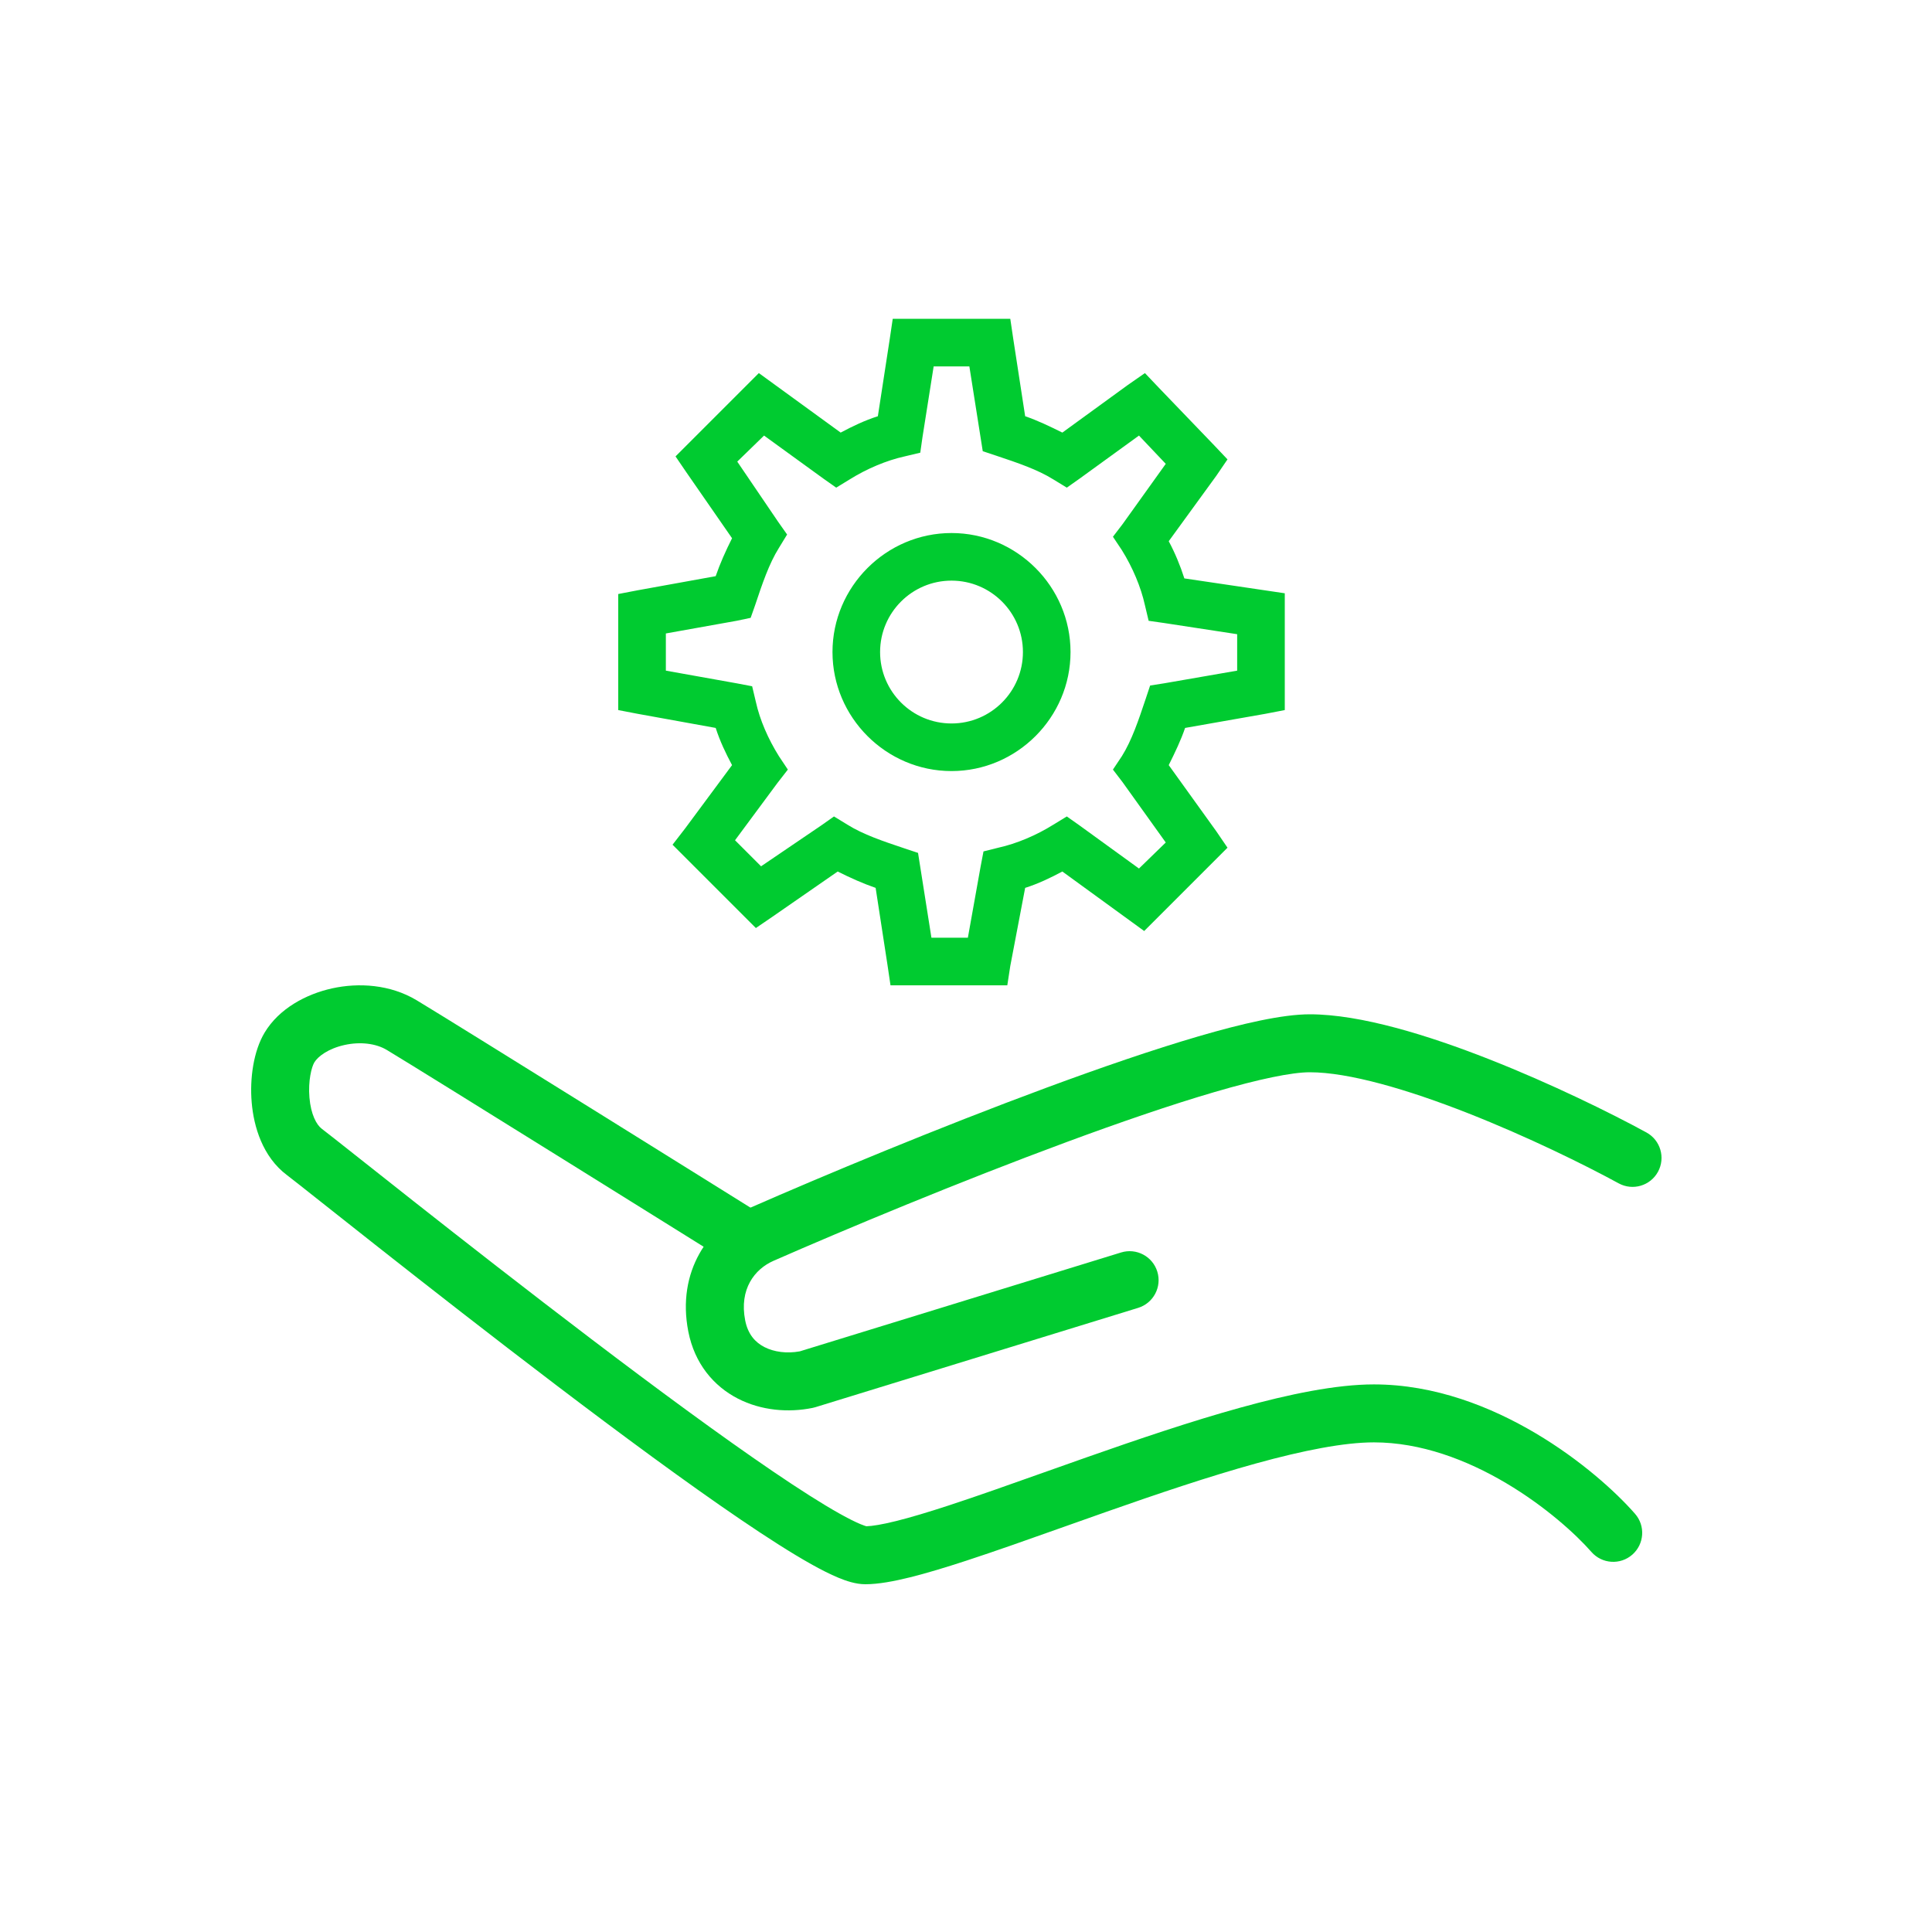
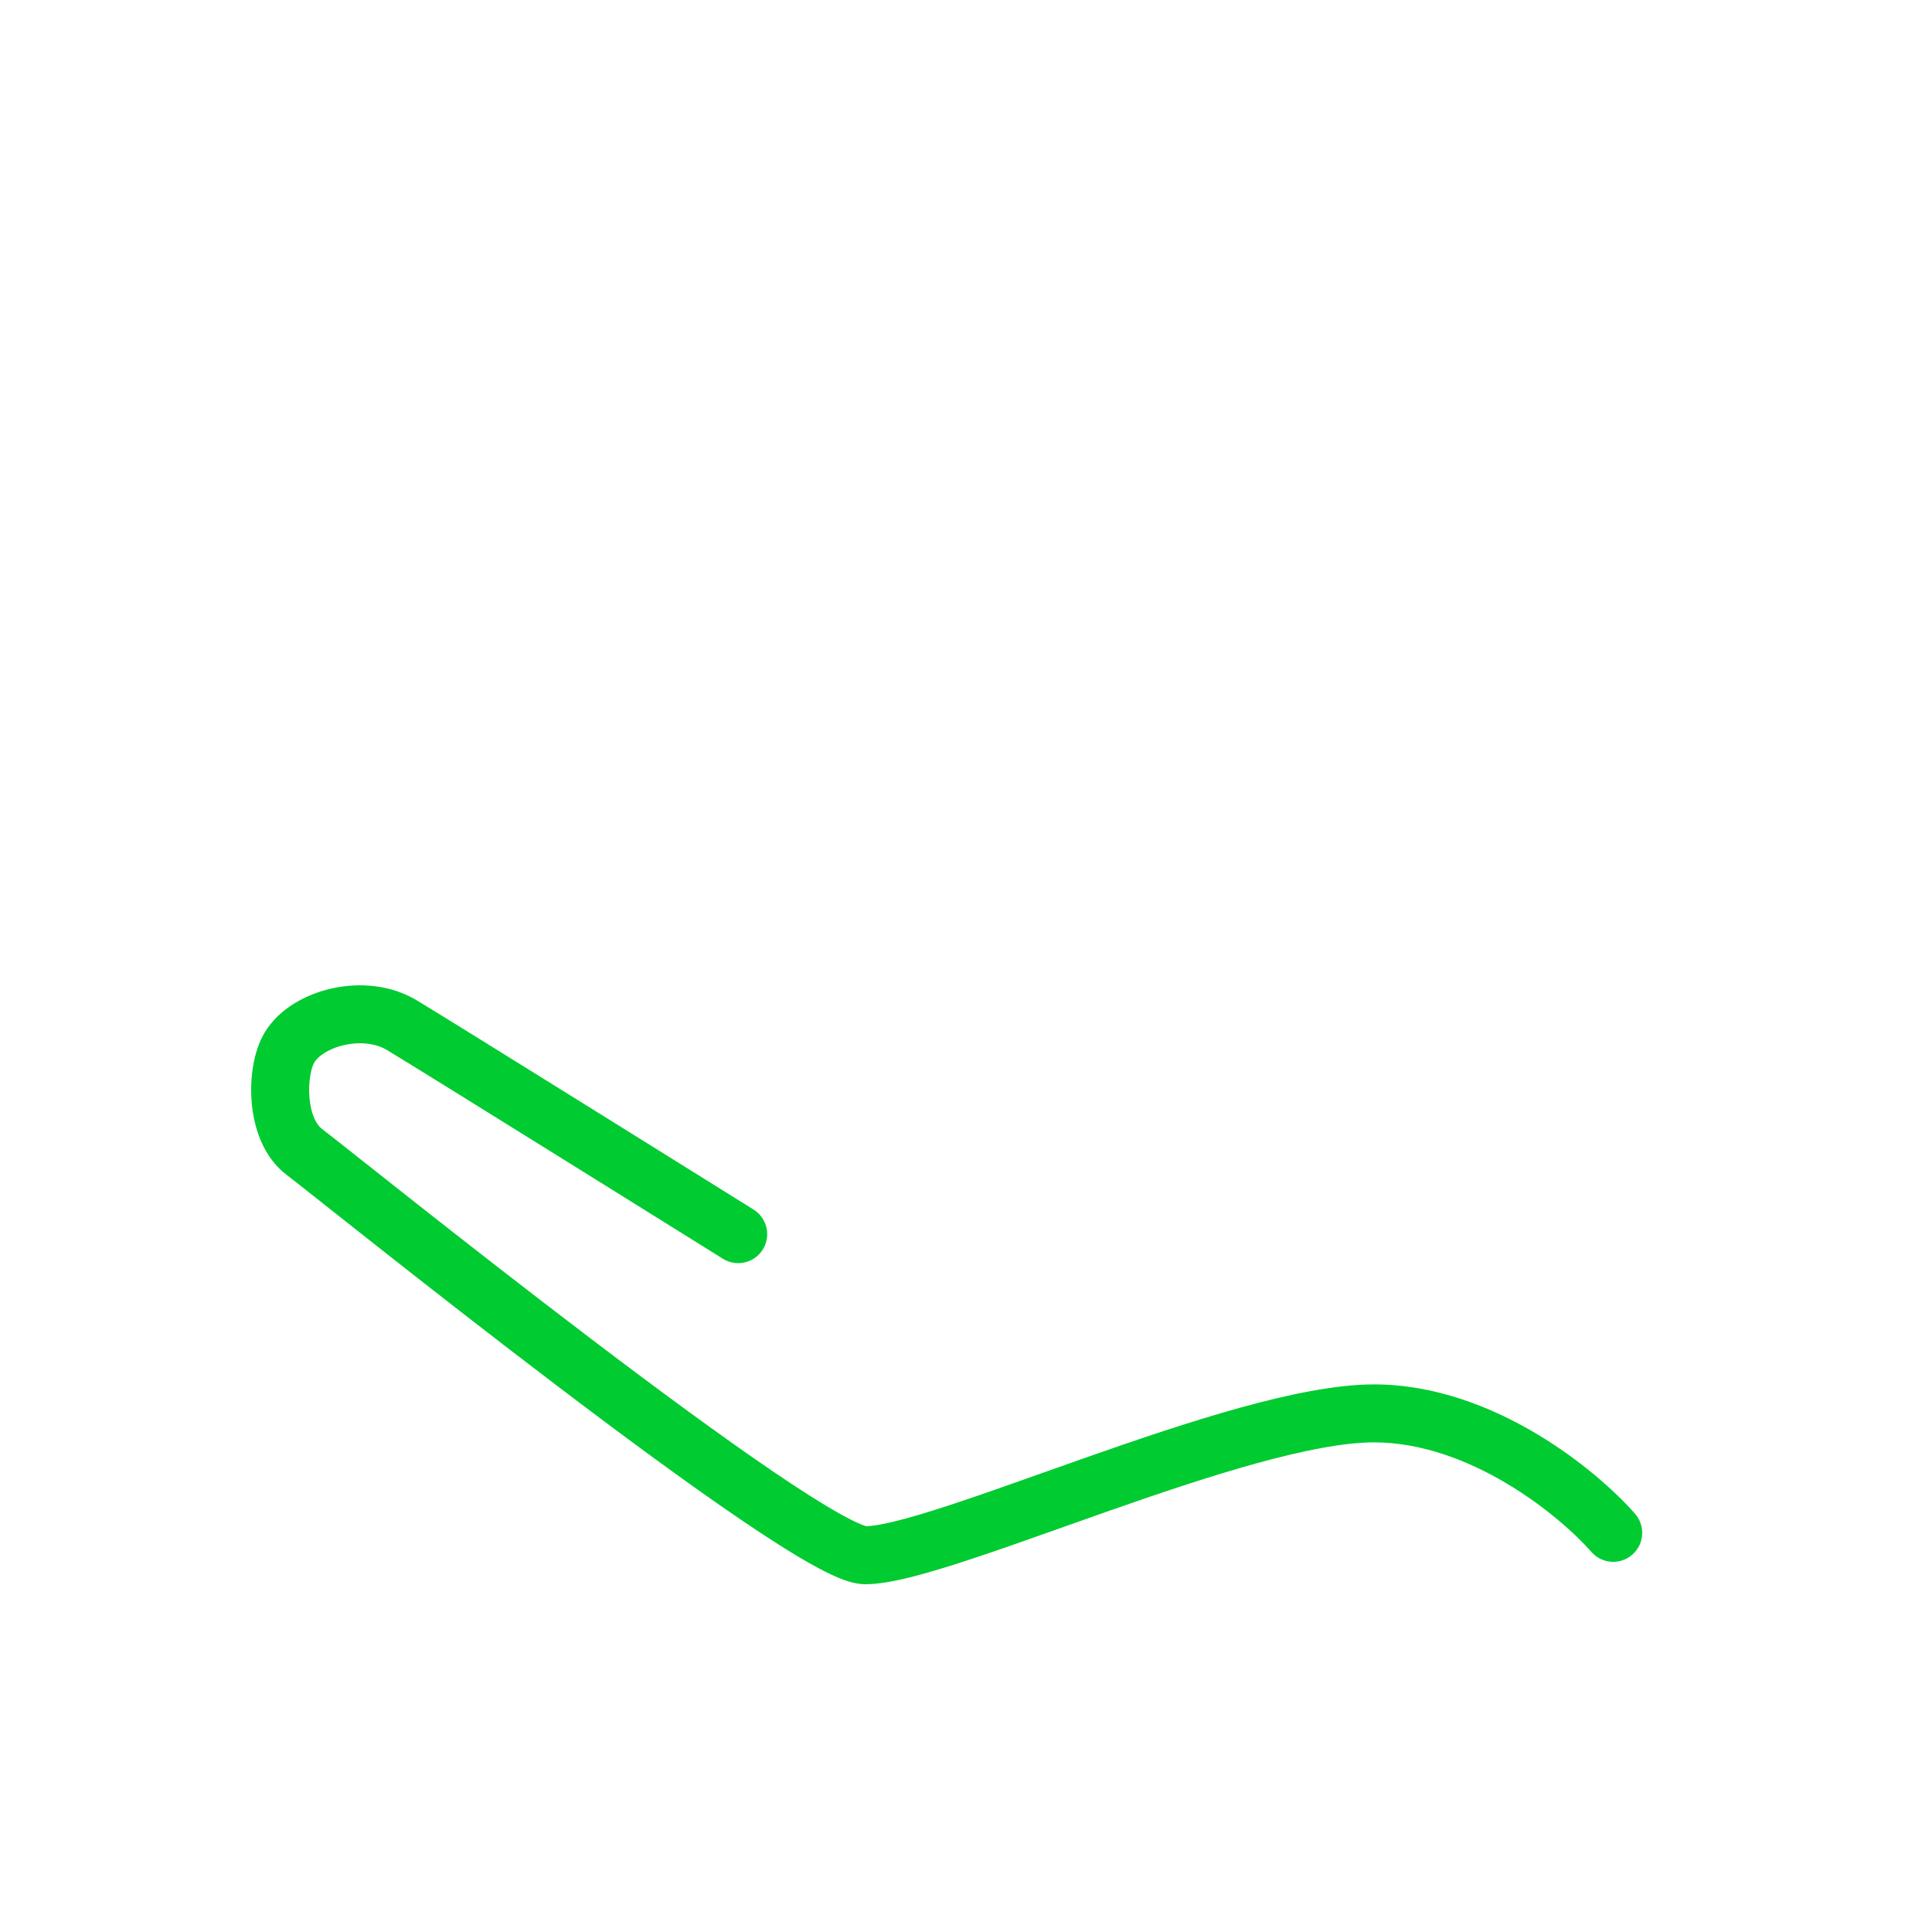
<svg xmlns="http://www.w3.org/2000/svg" width="200" height="200" viewBox="0 0 200 200" fill="none">
-   <path d="M92.416 33L92.108 35.079L90.876 43.088C89.538 43.512 88.248 44.128 87.026 44.782L78.555 38.622L69.93 47.247L71.085 48.941L75.782 55.718C75.118 57.036 74.531 58.355 74.088 59.645L66.002 61.108L64 61.493V73.507L66.002 73.892L74.088 75.355C74.521 76.703 75.118 77.964 75.782 79.205L70.931 85.751L69.622 87.445L78.247 96.07L79.941 94.915L86.718 90.218C88.036 90.882 89.355 91.469 90.645 91.912L91.877 99.921L92.185 102H104.276L104.584 99.998L106.124 91.912C107.462 91.488 108.752 90.872 109.974 90.218L118.445 96.378L127.07 87.753L125.915 86.059L120.987 79.205C121.632 77.906 122.248 76.626 122.681 75.355L130.998 73.892L133 73.507V61.416L122.604 59.876C122.18 58.548 121.641 57.248 120.987 56.026L125.915 49.249L127.07 47.555L125.684 46.092L119.985 40.162L118.522 38.622L116.751 39.854L109.974 44.782C108.675 44.137 107.395 43.521 106.124 43.088L104.892 35.079L104.584 33H92.416ZM96.652 37.929H100.348L101.734 46.708L103.121 47.17C105.335 47.911 107.404 48.604 109.05 49.634L110.436 50.481L111.746 49.557L117.906 45.09L120.679 48.017L116.212 54.255L115.211 55.564L116.135 56.95C117.242 58.721 118.108 60.771 118.522 62.648L118.907 64.266L120.525 64.497L128.071 65.652V69.425L120.525 70.734L119.061 70.965L118.599 72.352C117.858 74.566 117.165 76.635 116.135 78.281L115.211 79.667L116.212 80.977L120.679 87.214L117.906 89.91L111.746 85.443L110.436 84.519L109.05 85.366C107.279 86.473 105.229 87.339 103.352 87.753L101.811 88.138L101.503 89.756L100.194 97.071H96.421L95.035 88.292L93.648 87.83C91.434 87.089 89.365 86.396 87.719 85.366L86.333 84.519L85.023 85.443L78.786 89.679L76.09 86.983L80.48 81.054L81.558 79.667L80.634 78.281C79.527 76.51 78.661 74.537 78.247 72.66L77.862 71.042L76.244 70.734L68.929 69.425V65.575L76.244 64.266L77.708 63.958L78.17 62.648C78.911 60.434 79.604 58.365 80.634 56.719L81.481 55.333L80.557 54.023L76.321 47.786L79.094 45.09L85.254 49.557L86.564 50.481L87.95 49.634C89.721 48.527 91.771 47.661 93.648 47.247L95.266 46.862L95.497 45.244L96.652 37.929ZM98.5 55.179C91.733 55.179 86.179 60.733 86.179 67.5C86.179 74.267 91.733 79.821 98.5 79.821C105.267 79.821 110.821 74.267 110.821 67.5C110.821 60.733 105.267 55.179 98.5 55.179ZM98.5 60.107C102.581 60.107 105.893 63.419 105.893 67.5C105.893 71.582 102.581 74.893 98.5 74.893C94.418 74.893 91.107 71.582 91.107 67.5C91.107 63.419 94.418 60.107 98.5 60.107Z" fill="#00CB30" />
-   <path fill-rule="evenodd" clip-rule="evenodd" d="M124.06 107.283C128.625 105.949 132.775 105 135.587 105C140.867 105 147.872 107.18 154.169 109.658C160.583 112.182 166.718 115.204 170.437 117.232C171.891 118.025 172.427 119.847 171.634 121.302C170.841 122.757 169.018 123.293 167.564 122.499C164.03 120.572 158.121 117.661 151.972 115.241C145.706 112.775 139.631 111 135.587 111C133.735 111 130.342 111.699 125.744 113.043C121.256 114.354 115.938 116.182 110.402 118.23C99.333 122.324 87.54 127.244 80.066 130.523C78.125 131.375 76.505 133.448 77.142 136.69C77.425 138.128 78.181 138.959 79.127 139.446C80.127 139.961 81.458 140.136 82.794 139.891L116.055 129.655C117.638 129.168 119.317 130.056 119.805 131.64C120.292 133.223 119.403 134.902 117.82 135.39L84.406 145.673C84.313 145.702 84.218 145.726 84.122 145.745C81.616 146.256 78.807 146.029 76.381 144.781C73.869 143.488 71.905 141.155 71.255 137.847C70.027 131.597 73.381 126.904 77.656 125.029C85.206 121.716 97.112 116.748 108.32 112.602C113.921 110.53 119.385 108.65 124.06 107.283Z" fill="#00CB30" />
  <path fill-rule="evenodd" clip-rule="evenodd" d="M35.667 108.176C33.976 108.55 32.905 109.371 32.54 109.978C32.259 110.446 31.885 111.871 32.033 113.618C32.182 115.37 32.766 116.444 33.316 116.856C33.783 117.206 35.202 118.329 37.283 119.976C38.825 121.198 40.732 122.707 42.882 124.401C47.981 128.419 54.546 133.552 61.203 138.609C67.868 143.673 74.593 148.635 80.018 152.322C82.737 154.17 85.08 155.663 86.902 156.684C87.816 157.196 88.545 157.559 89.091 157.785C89.451 157.934 89.638 157.984 89.689 157.998C90.292 157.981 91.298 157.824 92.771 157.457C94.284 157.081 96.105 156.533 98.181 155.854C101.125 154.891 104.462 153.706 108.027 152.439C109.512 151.912 111.035 151.371 112.587 150.826C117.822 148.987 123.322 147.122 128.411 145.716C133.445 144.325 138.318 143.313 142.226 143.313C148.521 143.313 154.345 145.63 158.968 148.37C163.597 151.113 167.247 154.411 169.256 156.704C170.348 157.95 170.223 159.845 168.977 160.937C167.731 162.029 165.836 161.904 164.744 160.658C163.14 158.828 159.977 155.942 155.909 153.532C151.836 151.118 147.079 149.313 142.226 149.313C139.167 149.313 134.943 150.136 130.009 151.499C125.13 152.847 119.792 154.654 114.576 156.487C113.077 157.013 111.584 157.543 110.116 158.065C106.516 159.343 103.066 160.569 100.046 161.556C97.913 162.254 95.936 162.853 94.219 163.28C92.553 163.694 90.93 164 89.582 164C88.567 164 87.549 163.641 86.795 163.328C85.945 162.976 84.988 162.489 83.969 161.919C81.926 160.774 79.419 159.17 76.646 157.285C71.087 153.508 64.263 148.469 57.574 143.387C50.876 138.299 44.28 133.141 39.169 129.114C36.878 127.309 34.904 125.746 33.352 124.517C31.409 122.979 30.129 121.965 29.72 121.659C27.174 119.752 26.265 116.609 26.055 114.125C25.843 111.637 26.243 108.809 27.397 106.888C28.888 104.406 31.689 102.91 34.374 102.317C37.116 101.712 40.38 101.898 43.125 103.543C45.088 104.72 53.83 110.151 62.038 115.261C66.152 117.822 70.145 120.311 73.109 122.159C74.591 123.083 75.816 123.847 76.671 124.38L78.008 125.215L78.009 125.215C78.009 125.215 78.009 125.215 76.421 127.761C74.833 130.306 74.832 130.305 74.832 130.305L73.495 129.471C72.641 128.938 71.416 128.174 69.934 127.25C66.971 125.403 62.98 122.915 58.867 120.355C50.624 115.223 41.947 109.832 40.041 108.69C38.916 108.016 37.301 107.816 35.667 108.176ZM78.966 129.349C78.089 130.754 76.238 131.183 74.832 130.305L76.421 127.761L78.009 125.215C79.414 126.092 79.843 127.943 78.966 129.349Z" fill="#00CB30" />
</svg>